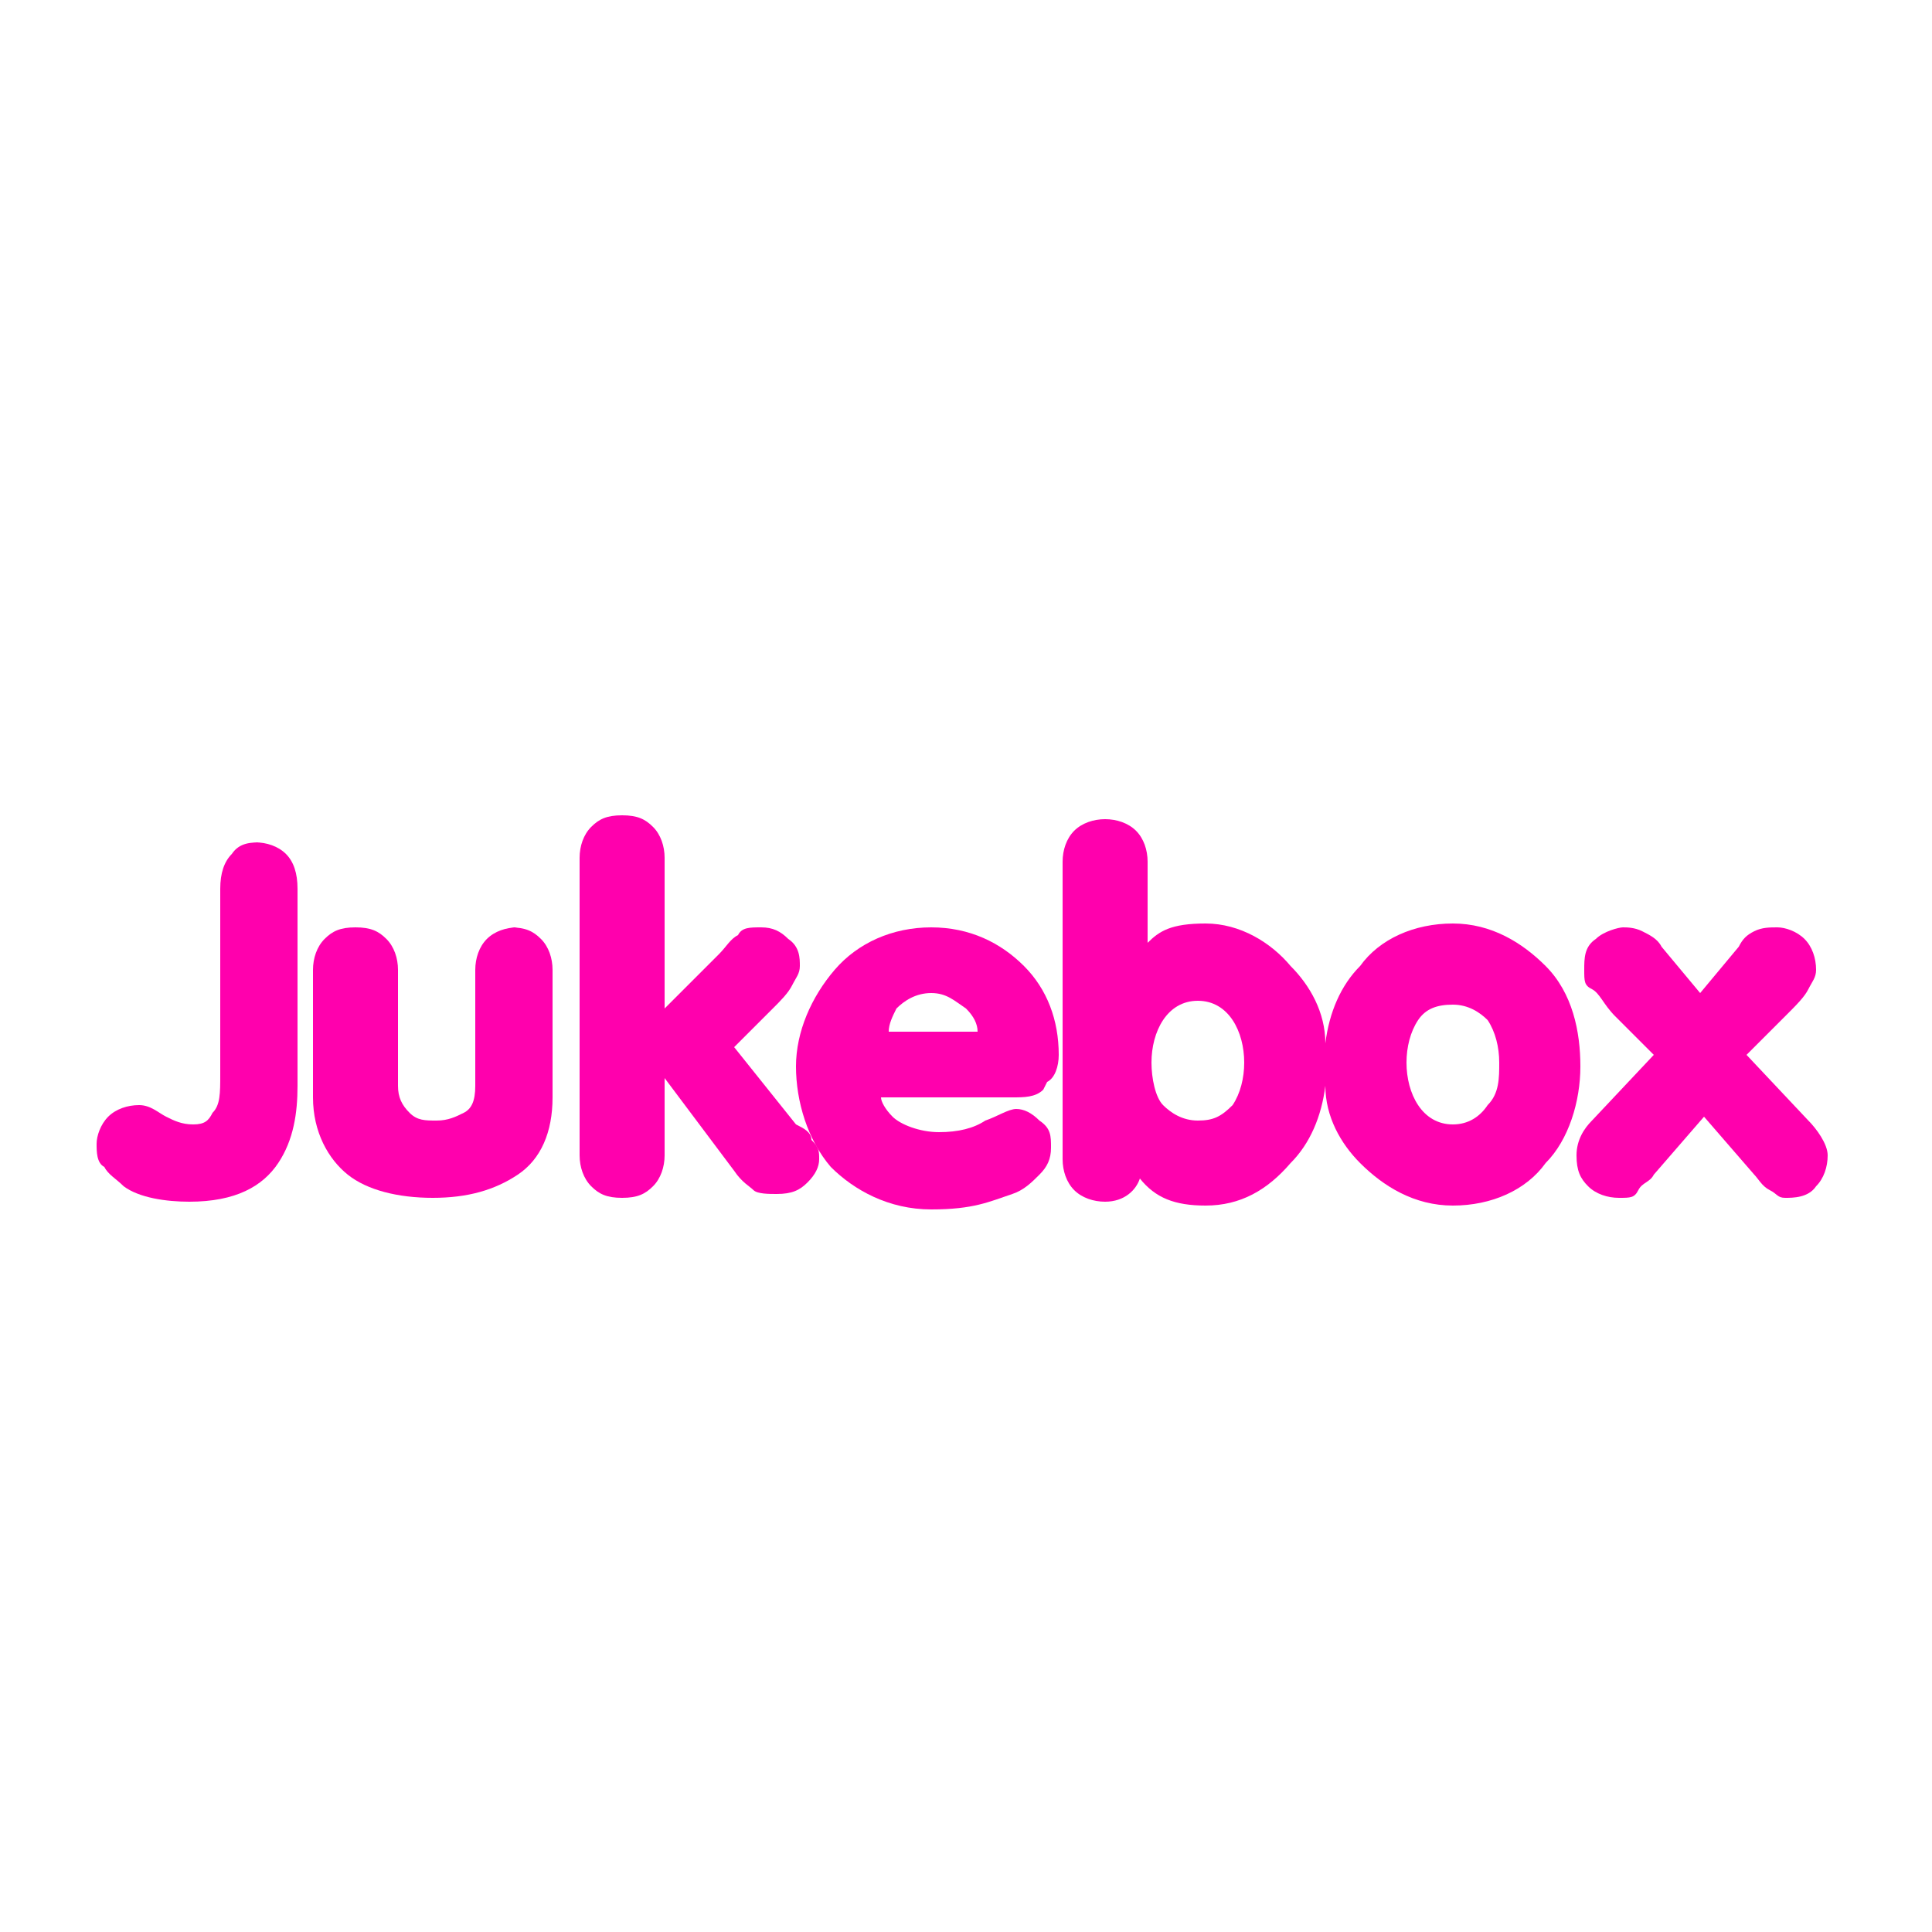
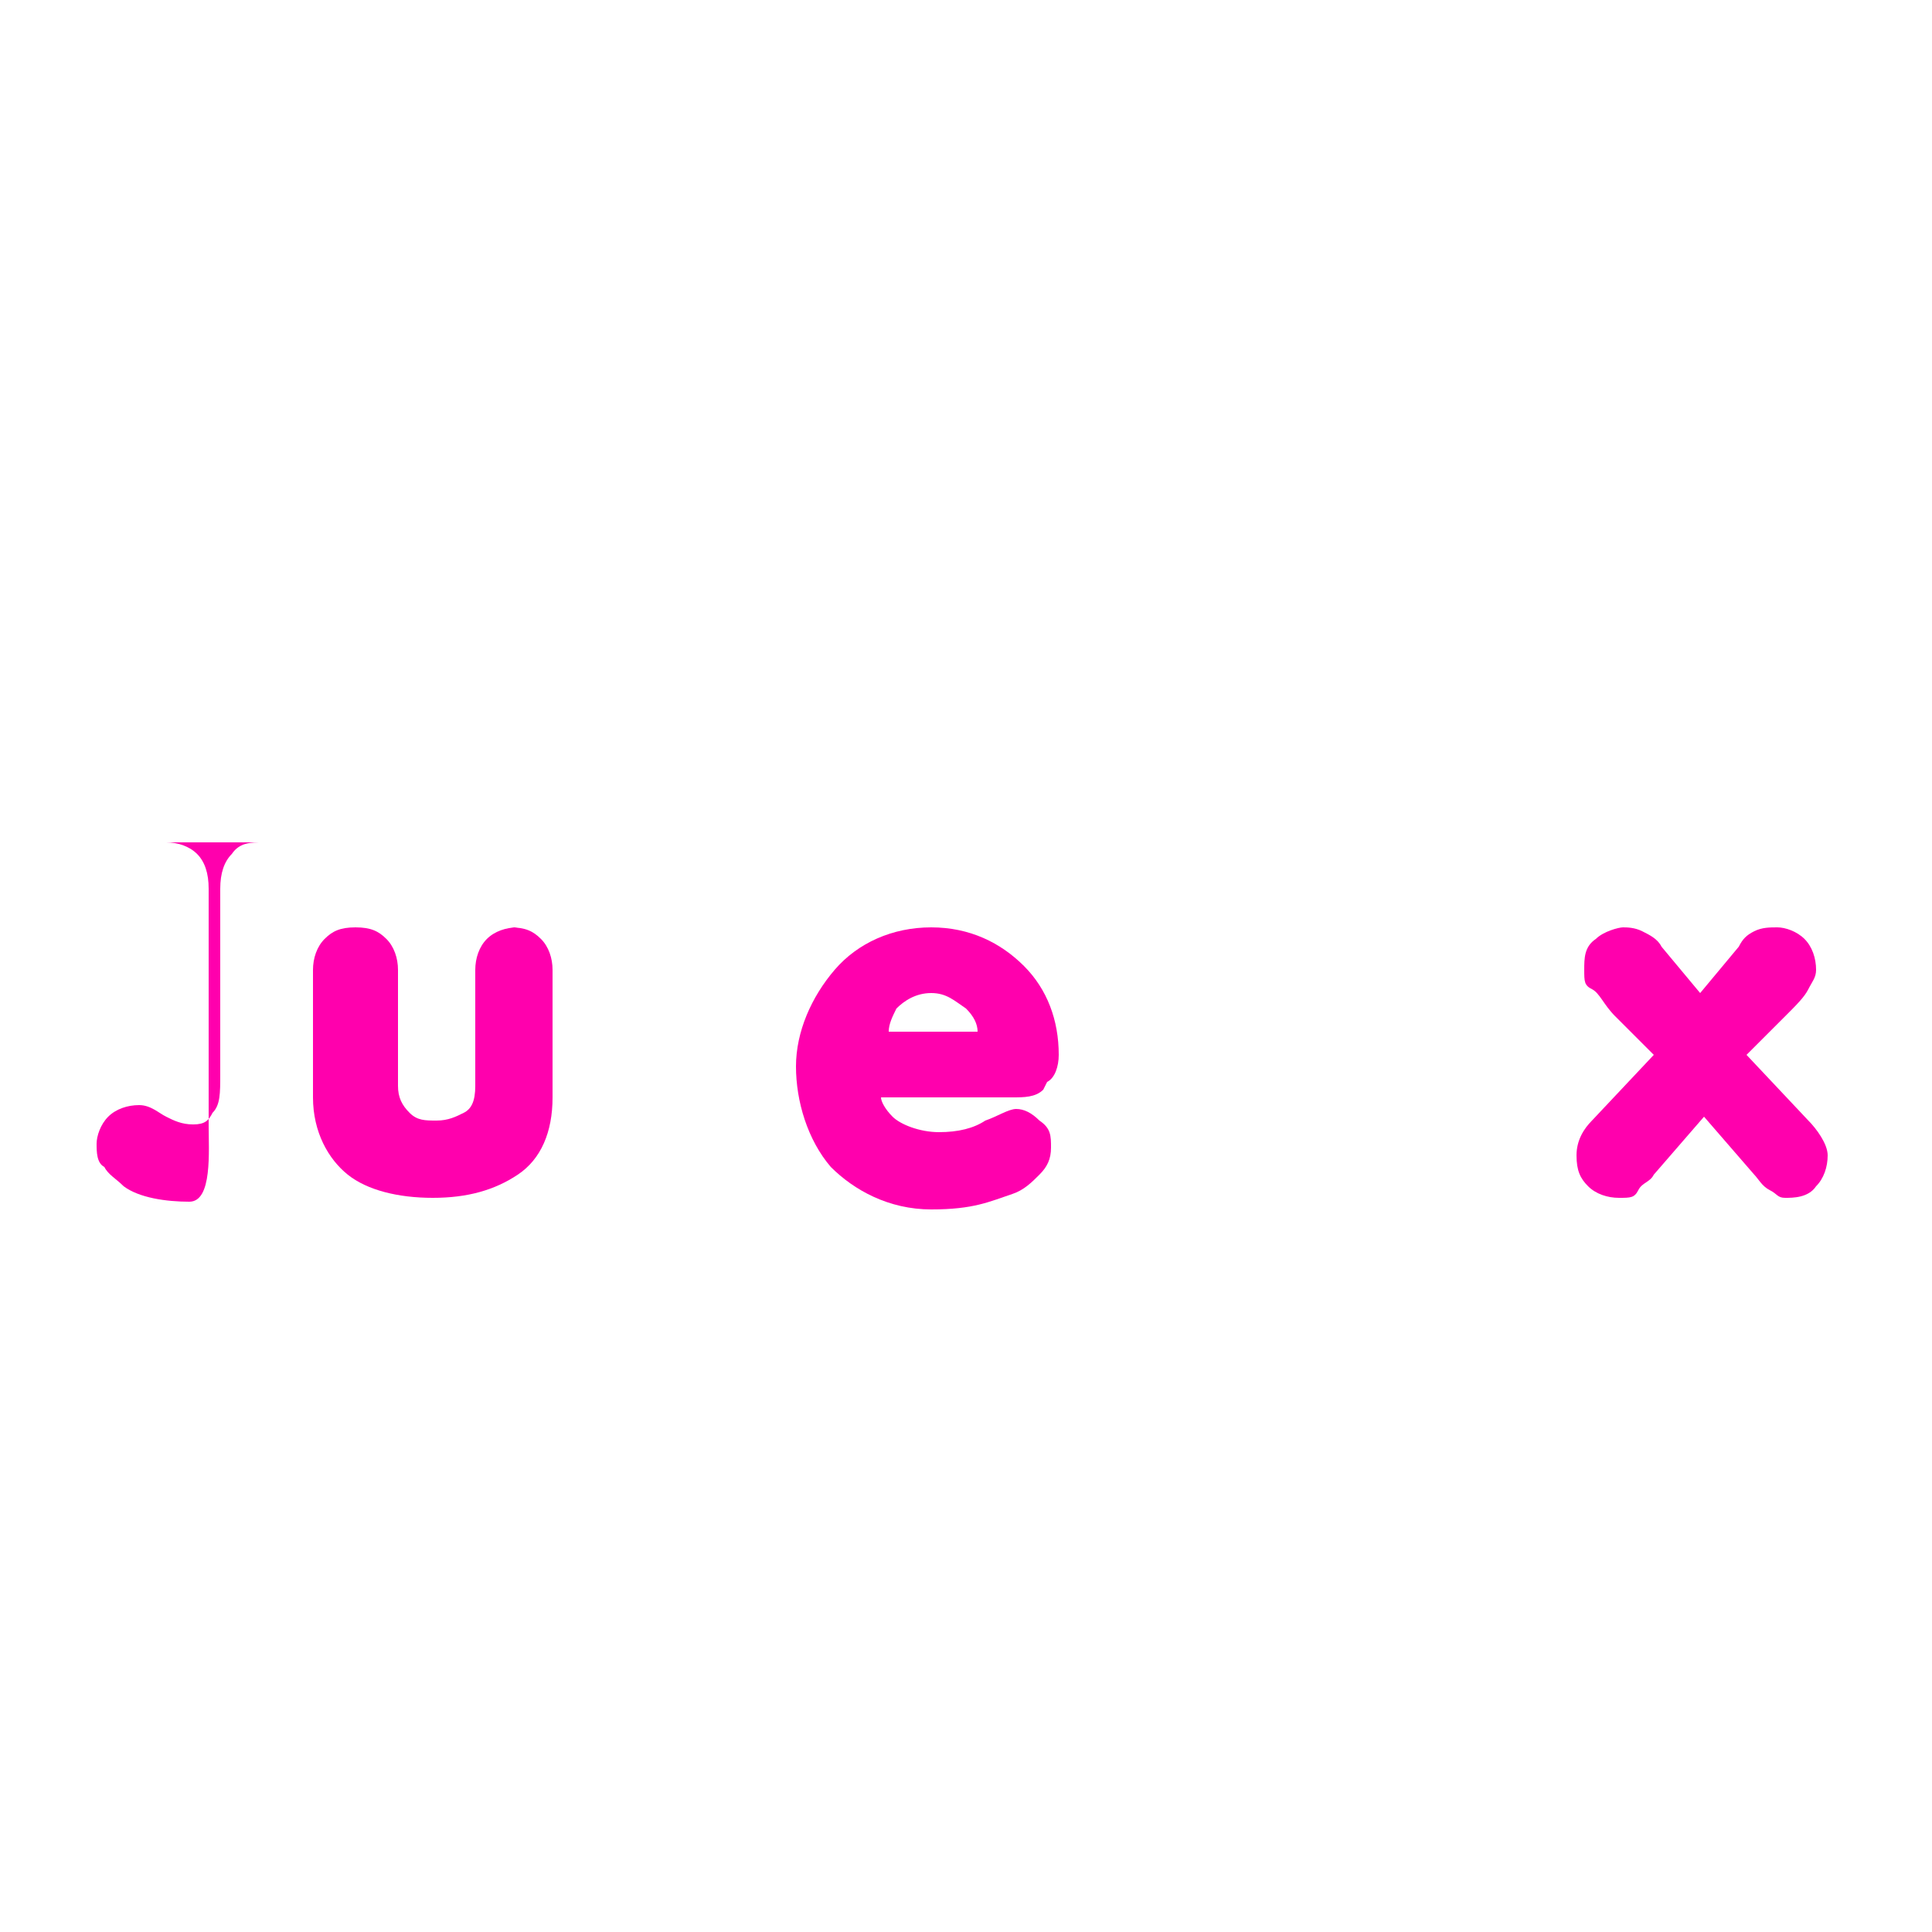
<svg xmlns="http://www.w3.org/2000/svg" version="1.2" baseProfile="tiny-ps" viewBox="0 0 50 50">
  <title>Juke Box Print Inc.</title>
  <rect fill="#FFFFFF" width="50" height="50" />
-   <path fill="#FF00AD" d="M6.8,21.8c-0.3,0-0.6,0-0.8,0.3c-0.2,0.2-0.3,0.5-0.3,0.9v4.8c0,0.5,0,0.8-0.2,1c-0.1,0.2-0.2,0.3-0.5,0.3  S4.5,29,4.3,28.9s-0.4-0.3-0.7-0.3S3,28.7,2.8,28.9c-0.2,0.2-0.3,0.5-0.3,0.7s0,0.5,0.2,0.6c0.1,0.2,0.3,0.3,0.5,0.5l0,0  c0.4,0.3,1.1,0.4,1.7,0.4c1.2,0,1.9-0.4,2.3-1s0.5-1.3,0.5-2V23c0-0.4-0.1-0.7-0.3-0.9c-0.2-0.2-0.5-0.3-0.8-0.3l0,0H6.8z" />
+   <path fill="#FF00AD" d="M6.8,21.8c-0.3,0-0.6,0-0.8,0.3c-0.2,0.2-0.3,0.5-0.3,0.9v4.8c0,0.5,0,0.8-0.2,1c-0.1,0.2-0.2,0.3-0.5,0.3  S4.5,29,4.3,28.9s-0.4-0.3-0.7-0.3S3,28.7,2.8,28.9c-0.2,0.2-0.3,0.5-0.3,0.7s0,0.5,0.2,0.6c0.1,0.2,0.3,0.3,0.5,0.5l0,0  c0.4,0.3,1.1,0.4,1.7,0.4s0.5-1.3,0.5-2V23c0-0.4-0.1-0.7-0.3-0.9c-0.2-0.2-0.5-0.3-0.8-0.3l0,0H6.8z" />
  <path fill="#FF00AD" d="M13.4,24c-0.3,0-0.6,0.1-0.8,0.3s-0.3,0.5-0.3,0.8v3c0,0.4-0.1,0.6-0.3,0.7S11.6,29,11.3,29s-0.5,0-0.7-0.2  s-0.3-0.4-0.3-0.7v-3c0-0.3-0.1-0.6-0.3-0.8C9.8,24.1,9.6,24,9.2,24s-0.6,0.1-0.8,0.3c-0.2,0.2-0.3,0.5-0.3,0.8v3.3  c0,0.9,0.4,1.6,0.9,2s1.3,0.6,2.2,0.6s1.6-0.2,2.2-0.6c0.6-0.4,0.9-1.1,0.9-2v-3.3c0-0.3-0.1-0.6-0.3-0.8c-0.2-0.2-0.4-0.3-0.8-0.3  l0,0L13.4,24z" />
-   <path fill="#FF00AD" d="M20.6,29.1L20.6,29.1l-1.6-2l1-1l0,0c0.2-0.2,0.4-0.4,0.5-0.6s0.2-0.3,0.2-0.5s0-0.5-0.3-0.7  c-0.2-0.2-0.4-0.3-0.7-0.3s-0.5,0-0.6,0.2c-0.2,0.1-0.3,0.3-0.5,0.5l-1.4,1.4v-3.9c0-0.3-0.1-0.6-0.3-0.8c-0.2-0.2-0.4-0.3-0.8-0.3  c-0.4,0-0.6,0.1-0.8,0.3c-0.2,0.2-0.3,0.5-0.3,0.8v7.7c0,0.3,0.1,0.6,0.3,0.8s0.4,0.3,0.8,0.3c0.4,0,0.6-0.1,0.8-0.3  s0.3-0.5,0.3-0.8v-2l1.8,2.4l0,0c0.2,0.3,0.4,0.4,0.5,0.5s0.4,0.1,0.6,0.1c0.4,0,0.6-0.1,0.8-0.3c0.2-0.2,0.3-0.4,0.3-0.6  s0-0.3-0.2-0.5C21,29.3,20.8,29.2,20.6,29.1L20.6,29.1L20.6,29.1z" />
  <path fill="#FF00AD" d="M27.1,28c0.2-0.1,0.3-0.4,0.3-0.7c0-0.9-0.3-1.7-0.9-2.3s-1.4-1-2.4-1s-1.9,0.4-2.5,1.1s-1,1.6-1,2.5  s0.3,1.9,0.9,2.6c0.6,0.6,1.5,1.1,2.6,1.1s1.5-0.2,2.1-0.4c0.3-0.1,0.5-0.3,0.7-0.5s0.3-0.4,0.3-0.7s0-0.5-0.3-0.7  c-0.2-0.2-0.4-0.3-0.6-0.3s-0.5,0.2-0.8,0.3c-0.3,0.2-0.7,0.3-1.2,0.3s-1-0.2-1.2-0.4c-0.2-0.2-0.3-0.4-0.3-0.5h3.4  c0.3,0,0.6,0,0.8-0.2l0,0L27.1,28z M23.2,26.1c0.2-0.2,0.5-0.4,0.9-0.4s0.6,0.2,0.9,0.4c0.2,0.2,0.3,0.4,0.3,0.6H23  C23,26.5,23.1,26.3,23.2,26.1L23.2,26.1L23.2,26.1z" />
-   <path fill="#FF00AD" d="M40,25c-0.6-0.6-1.4-1.1-2.4-1.1s-1.9,0.4-2.4,1.1c-0.5,0.5-0.8,1.2-0.9,2c0-0.8-0.4-1.5-0.9-2  c-0.5-0.6-1.3-1.1-2.2-1.1s-1.2,0.2-1.5,0.5v-2.1c0-0.3-0.1-0.6-0.3-0.8c-0.2-0.2-0.5-0.3-0.8-0.3s-0.6,0.1-0.8,0.3  c-0.2,0.2-0.3,0.5-0.3,0.8V30c0,0.3,0.1,0.6,0.3,0.8s0.5,0.3,0.8,0.3c0.5,0,0.8-0.3,0.9-0.6c0.4,0.5,0.9,0.7,1.7,0.7  c0.9,0,1.6-0.4,2.2-1.1c0.5-0.5,0.8-1.2,0.9-2c0,0.8,0.4,1.5,0.9,2c0.6,0.6,1.4,1.1,2.4,1.1s1.9-0.4,2.4-1.1  c0.6-0.6,0.9-1.6,0.9-2.5S40.7,25.7,40,25L40,25L40,25z M38.5,28.6c-0.2,0.3-0.5,0.5-0.9,0.5s-0.7-0.2-0.9-0.5s-0.3-0.7-0.3-1.1  s0.1-0.8,0.3-1.1c0.2-0.3,0.5-0.4,0.9-0.4s0.7,0.2,0.9,0.4c0.2,0.3,0.3,0.7,0.3,1.1S38.8,28.3,38.5,28.6z M32.2,27.5  c0,0.4-0.1,0.8-0.3,1.1C31.6,28.9,31.4,29,31,29s-0.7-0.2-0.9-0.4s-0.3-0.7-0.3-1.1s0.1-0.8,0.3-1.1c0.2-0.3,0.5-0.5,0.9-0.5  s0.7,0.2,0.9,0.5S32.2,27.1,32.2,27.5z" />
-   <polygon fill="#FF00AD" points="43,24.5 43,24.5 43,24.5 " />
-   <polygon fill="#FF00AD" points="44.8,24.5 44.8,24.5 44.8,24.5 " />
  <path fill="#FF00AD" d="M46.8,29L46.8,29l-1.6-1.7l1-1l0,0c0.3-0.3,0.5-0.5,0.6-0.7s0.2-0.3,0.2-0.5c0-0.3-0.1-0.6-0.3-0.8  C46.5,24.1,46.2,24,46,24s-0.4,0-0.6,0.1s-0.3,0.2-0.4,0.4l-1,1.2l-1-1.2c-0.1-0.2-0.3-0.3-0.5-0.4S42.1,24,42,24s-0.5,0.1-0.7,0.3  C41,24.5,41,24.8,41,25.1s0,0.4,0.2,0.5s0.3,0.4,0.6,0.7l0,0l1,1L41.2,29l0,0c-0.2,0.2-0.4,0.5-0.4,0.9s0.1,0.6,0.3,0.8  s0.5,0.3,0.8,0.3s0.4,0,0.5-0.2s0.3-0.2,0.4-0.4l1.3-1.5l1.3,1.5c0.1,0.1,0.2,0.3,0.4,0.4S46,31,46.2,31s0.6,0,0.8-0.3  c0.2-0.2,0.3-0.5,0.3-0.8S47,29.2,46.8,29L46.8,29L46.8,29z" />
</svg>